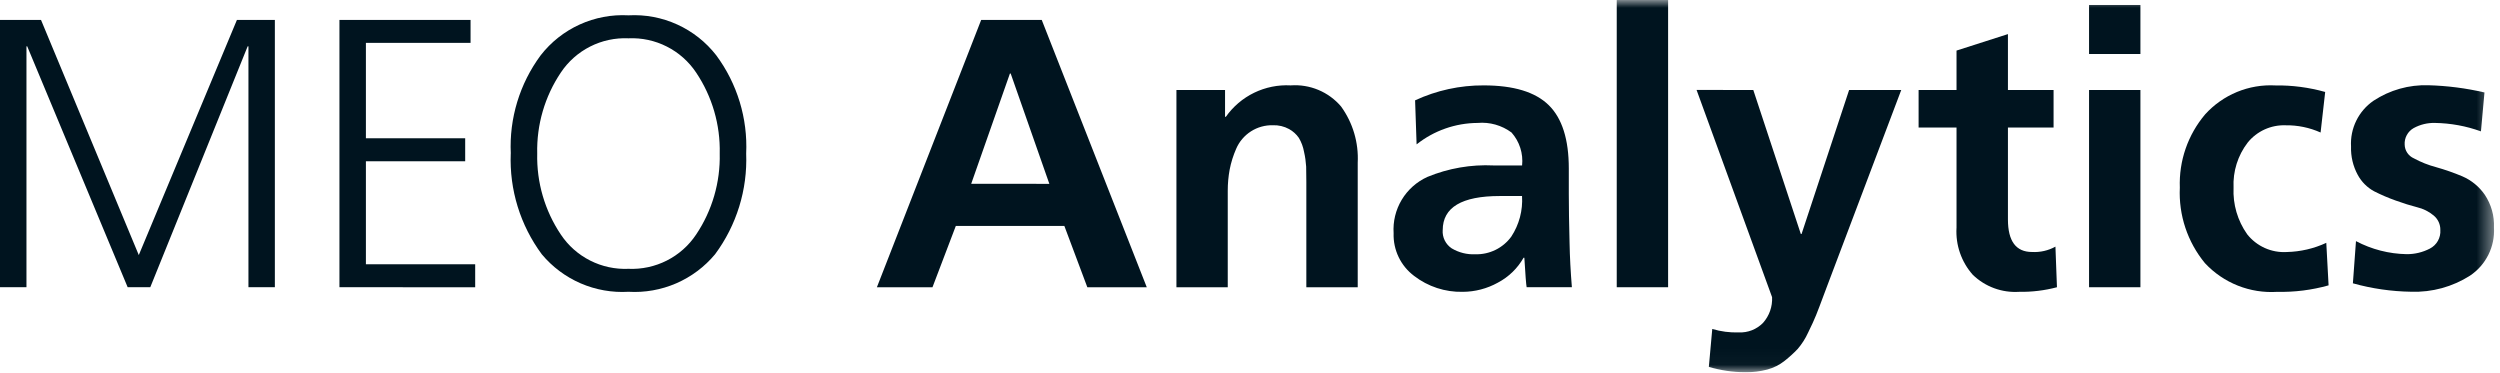
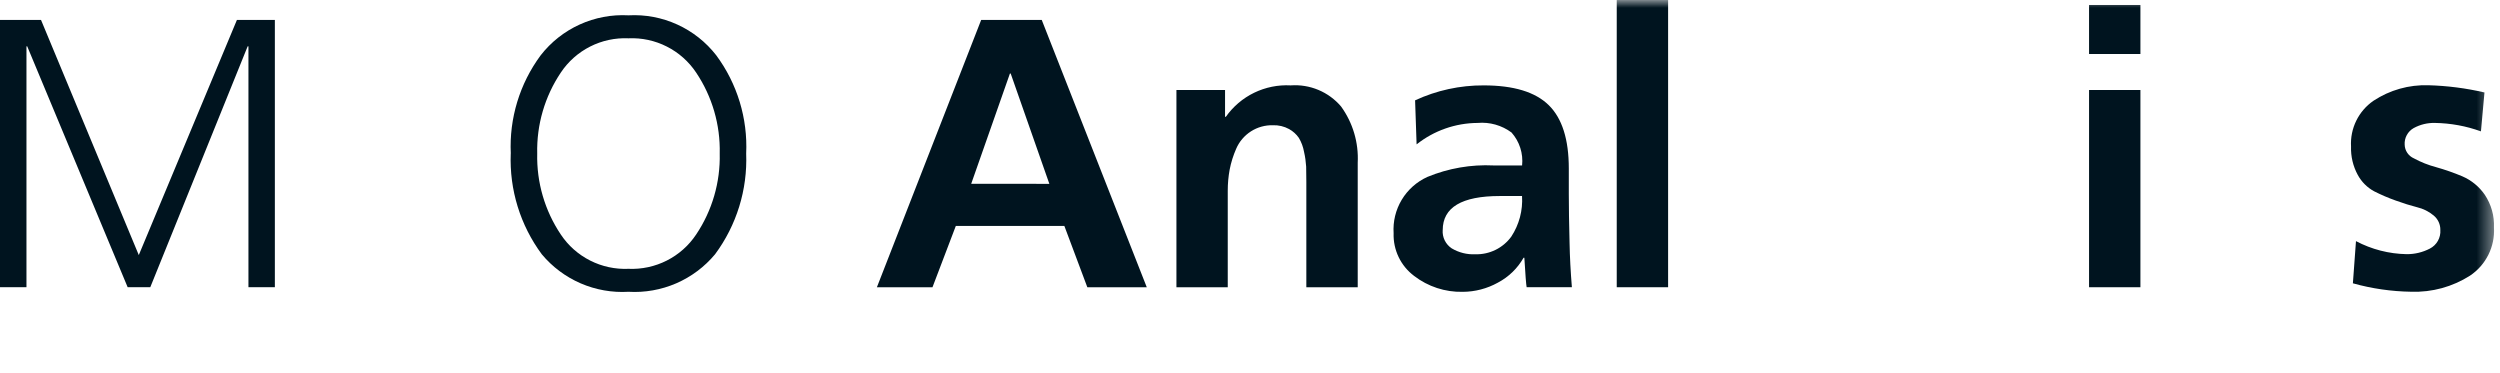
<svg xmlns="http://www.w3.org/2000/svg" width="161" height="24" viewBox="0 0 161 24" fill="none">
  <path d="M15.258 1.283L8.938 16.427L2.641 1.283H0V18.497H1.704V2.984H1.753L8.221 18.497H9.678L15.949 2.984H16V18.497H17.701V1.283H15.258Z" fill="#00141F" />
-   <path d="M21.86 18.497V1.283H30.304V2.762H23.564V8.905H29.958V10.385H23.564V17.019H30.602V18.499L21.86 18.497Z" fill="#00141F" />
  <mask id="mask0_603_4081" style="mask-type:luminance" maskUnits="userSpaceOnUse" x="0" y="0" width="161" height="24">
    <path d="M160.615 0H0V23.973H160.615V0Z" fill="white" />
  </mask>
  <g mask="url(#mask0_603_4081)">
    <path d="M32.895 9.889C32.789 7.622 33.468 5.388 34.819 3.563C35.483 2.709 36.344 2.028 37.329 1.58C38.314 1.131 39.393 0.928 40.474 0.987C41.555 0.928 42.634 1.131 43.618 1.58C44.603 2.029 45.464 2.709 46.128 3.564C47.479 5.388 48.159 7.623 48.054 9.89C48.144 12.216 47.437 14.504 46.05 16.375C45.374 17.186 44.517 17.827 43.548 18.247C42.579 18.666 41.525 18.853 40.471 18.791C39.416 18.853 38.362 18.666 37.393 18.247C36.424 17.827 35.567 17.186 34.891 16.375C33.505 14.503 32.8 12.215 32.892 9.889M44.831 4.673C44.356 3.961 43.706 3.384 42.942 2.998C42.179 2.611 41.329 2.428 40.474 2.467C39.619 2.428 38.769 2.611 38.005 2.998C37.242 3.384 36.591 3.961 36.117 4.673C35.083 6.213 34.553 8.035 34.597 9.889C34.553 11.742 35.083 13.564 36.117 15.104C36.591 15.816 37.242 16.393 38.005 16.779C38.768 17.166 39.619 17.349 40.474 17.312C41.329 17.349 42.179 17.166 42.943 16.779C43.706 16.393 44.356 15.816 44.831 15.104C45.864 13.564 46.395 11.741 46.35 9.888C46.395 8.034 45.864 6.213 44.831 4.673Z" fill="#00141F" />
    <path d="M56.472 18.498L63.188 1.283H67.088L73.852 18.498H70.024L68.545 14.552H61.554L60.052 18.498H56.472ZM67.578 11.839L65.088 4.735H65.039L62.545 11.838L67.578 11.839Z" fill="#00141F" />
    <path d="M75.762 18.498V5.795H78.893V7.523H78.944C79.411 6.86 80.039 6.326 80.769 5.972C81.5 5.618 82.308 5.455 83.119 5.499C83.729 5.455 84.341 5.555 84.905 5.791C85.469 6.027 85.97 6.393 86.366 6.859C87.125 7.909 87.503 9.187 87.437 10.481V18.498H84.128V11.715C84.128 11.304 84.124 10.976 84.117 10.729C84.097 10.409 84.052 10.091 83.98 9.779C83.924 9.461 83.811 9.156 83.646 8.879C83.483 8.644 83.268 8.449 83.017 8.311C82.7 8.138 82.342 8.053 81.981 8.065C81.479 8.052 80.984 8.189 80.562 8.459C80.139 8.73 79.807 9.121 79.609 9.582C79.42 10.013 79.279 10.464 79.189 10.927C79.107 11.374 79.067 11.828 79.067 12.282V18.498H75.762Z" fill="#00141F" />
    <path d="M91.229 9.298L91.132 6.462C92.516 5.82 94.025 5.491 95.551 5.499C97.476 5.499 98.871 5.922 99.736 6.769C100.6 7.616 101.032 8.976 101.031 10.851V12.48C101.031 13.352 101.048 14.412 101.08 15.661C101.097 16.533 101.146 17.478 101.229 18.497H98.316C98.283 18.333 98.234 17.7 98.168 16.599H98.117C97.731 17.281 97.157 17.837 96.464 18.202C95.769 18.588 94.988 18.792 94.193 18.794C93.066 18.819 91.963 18.457 91.069 17.769C90.644 17.451 90.302 17.035 90.072 16.556C89.842 16.077 89.731 15.55 89.749 15.02C89.7 14.266 89.882 13.516 90.27 12.868C90.659 12.22 91.236 11.706 91.924 11.394C93.275 10.836 94.734 10.583 96.196 10.655H98.023C98.063 10.274 98.023 9.888 97.906 9.523C97.789 9.158 97.597 8.821 97.343 8.534C96.715 8.068 95.938 7.848 95.159 7.917C93.732 7.925 92.348 8.411 91.229 9.298ZM92.909 14.822C92.894 15.05 92.939 15.279 93.041 15.485C93.143 15.69 93.297 15.866 93.488 15.993C93.946 16.267 94.474 16.4 95.007 16.375C95.457 16.388 95.904 16.292 96.308 16.094C96.712 15.896 97.062 15.603 97.327 15.239C97.835 14.465 98.078 13.548 98.019 12.624H96.589C94.137 12.624 92.911 13.356 92.911 14.819" fill="#00141F" />
    <path d="M107.426 0H104.118V18.498H107.426V0Z" fill="#00141F" />
-     <path d="M112.912 5.796L115.973 15.069H116.021L119.083 5.796H122.44L117.676 18.399L117.454 18.99C117.241 19.567 117.075 19.999 116.96 20.286C116.846 20.573 116.672 20.952 116.442 21.42C116.267 21.804 116.039 22.161 115.764 22.48C115.506 22.75 115.229 23.002 114.936 23.233C114.605 23.497 114.223 23.69 113.813 23.799C113.35 23.92 112.872 23.978 112.394 23.972C111.599 23.969 110.81 23.853 110.049 23.627L110.27 21.185C110.823 21.351 111.398 21.426 111.975 21.407C112.265 21.421 112.555 21.373 112.825 21.267C113.095 21.16 113.34 20.998 113.542 20.79C113.945 20.336 114.153 19.743 114.122 19.137L109.259 5.792L112.912 5.796Z" fill="#00141F" />
-     <path d="M126 14.677V8.213H123.558V5.797H126V3.257L129.311 2.196V5.797H132.25V8.213H129.311V14.133C129.311 15.53 129.828 16.228 130.864 16.228C131.388 16.257 131.911 16.138 132.37 15.883L132.468 18.498C131.671 18.709 130.848 18.808 130.024 18.794C129.478 18.828 128.932 18.748 128.42 18.559C127.907 18.37 127.44 18.076 127.048 17.697C126.312 16.868 125.935 15.781 125.999 14.675" fill="#00141F" />
    <path d="M134.535 0.321H137.843V3.478H134.535V0.321ZM134.535 5.796H137.843V18.498H134.535V5.796Z" fill="#00141F" />
-     <path d="M149.742 5.92L149.446 8.534C148.74 8.217 147.972 8.058 147.198 8.069C146.732 8.051 146.269 8.143 145.845 8.335C145.421 8.528 145.047 8.816 144.754 9.178C144.114 10.009 143.791 11.041 143.841 12.088C143.791 13.156 144.099 14.211 144.716 15.084C145.018 15.467 145.408 15.771 145.853 15.971C146.297 16.171 146.784 16.26 147.271 16.23C148.15 16.21 149.016 16.009 149.813 15.639L149.961 18.377C148.885 18.679 147.771 18.82 146.654 18.795C145.789 18.851 144.923 18.714 144.118 18.394C143.312 18.074 142.588 17.58 141.998 16.946C140.874 15.583 140.298 13.851 140.381 12.087C140.316 10.364 140.898 8.68 142.012 7.364C142.579 6.738 143.279 6.246 144.06 5.923C144.842 5.601 145.686 5.457 146.53 5.502C147.614 5.487 148.695 5.628 149.739 5.922" fill="#00141F" />
    <path d="M159.999 5.968L159.773 8.46C158.823 8.116 157.822 7.933 156.811 7.917C156.333 7.904 155.86 8.019 155.44 8.249C155.252 8.355 155.098 8.512 154.996 8.702C154.893 8.892 154.846 9.107 154.861 9.322C154.866 9.509 154.925 9.69 155.03 9.845C155.135 10 155.281 10.122 155.453 10.197C155.905 10.443 156.385 10.633 156.883 10.765C157.459 10.927 158.024 11.124 158.575 11.356C159.158 11.607 159.659 12.018 160.019 12.54C160.435 13.163 160.643 13.901 160.612 14.649C160.647 15.255 160.524 15.861 160.253 16.405C159.982 16.95 159.574 17.414 159.069 17.752C157.939 18.472 156.619 18.833 155.28 18.788C154.011 18.769 152.749 18.587 151.526 18.245L151.725 15.529C152.732 16.06 153.849 16.348 154.987 16.368C155.507 16.373 156.019 16.25 156.48 16.011C156.698 15.899 156.879 15.727 156.999 15.514C157.12 15.301 157.175 15.057 157.158 14.813C157.162 14.635 157.125 14.458 157.05 14.296C156.976 14.134 156.865 13.991 156.727 13.877C156.419 13.62 156.055 13.439 155.665 13.347C155.246 13.24 154.785 13.096 154.283 12.915C153.81 12.747 153.348 12.549 152.9 12.322C152.45 12.081 152.082 11.712 151.839 11.263C151.535 10.704 151.386 10.073 151.407 9.438C151.374 8.864 151.49 8.291 151.743 7.774C151.996 7.258 152.378 6.815 152.852 6.489C153.901 5.797 155.139 5.448 156.395 5.49C157.609 5.523 158.817 5.679 159.999 5.955" fill="#00141F" />
  </g>
</svg>